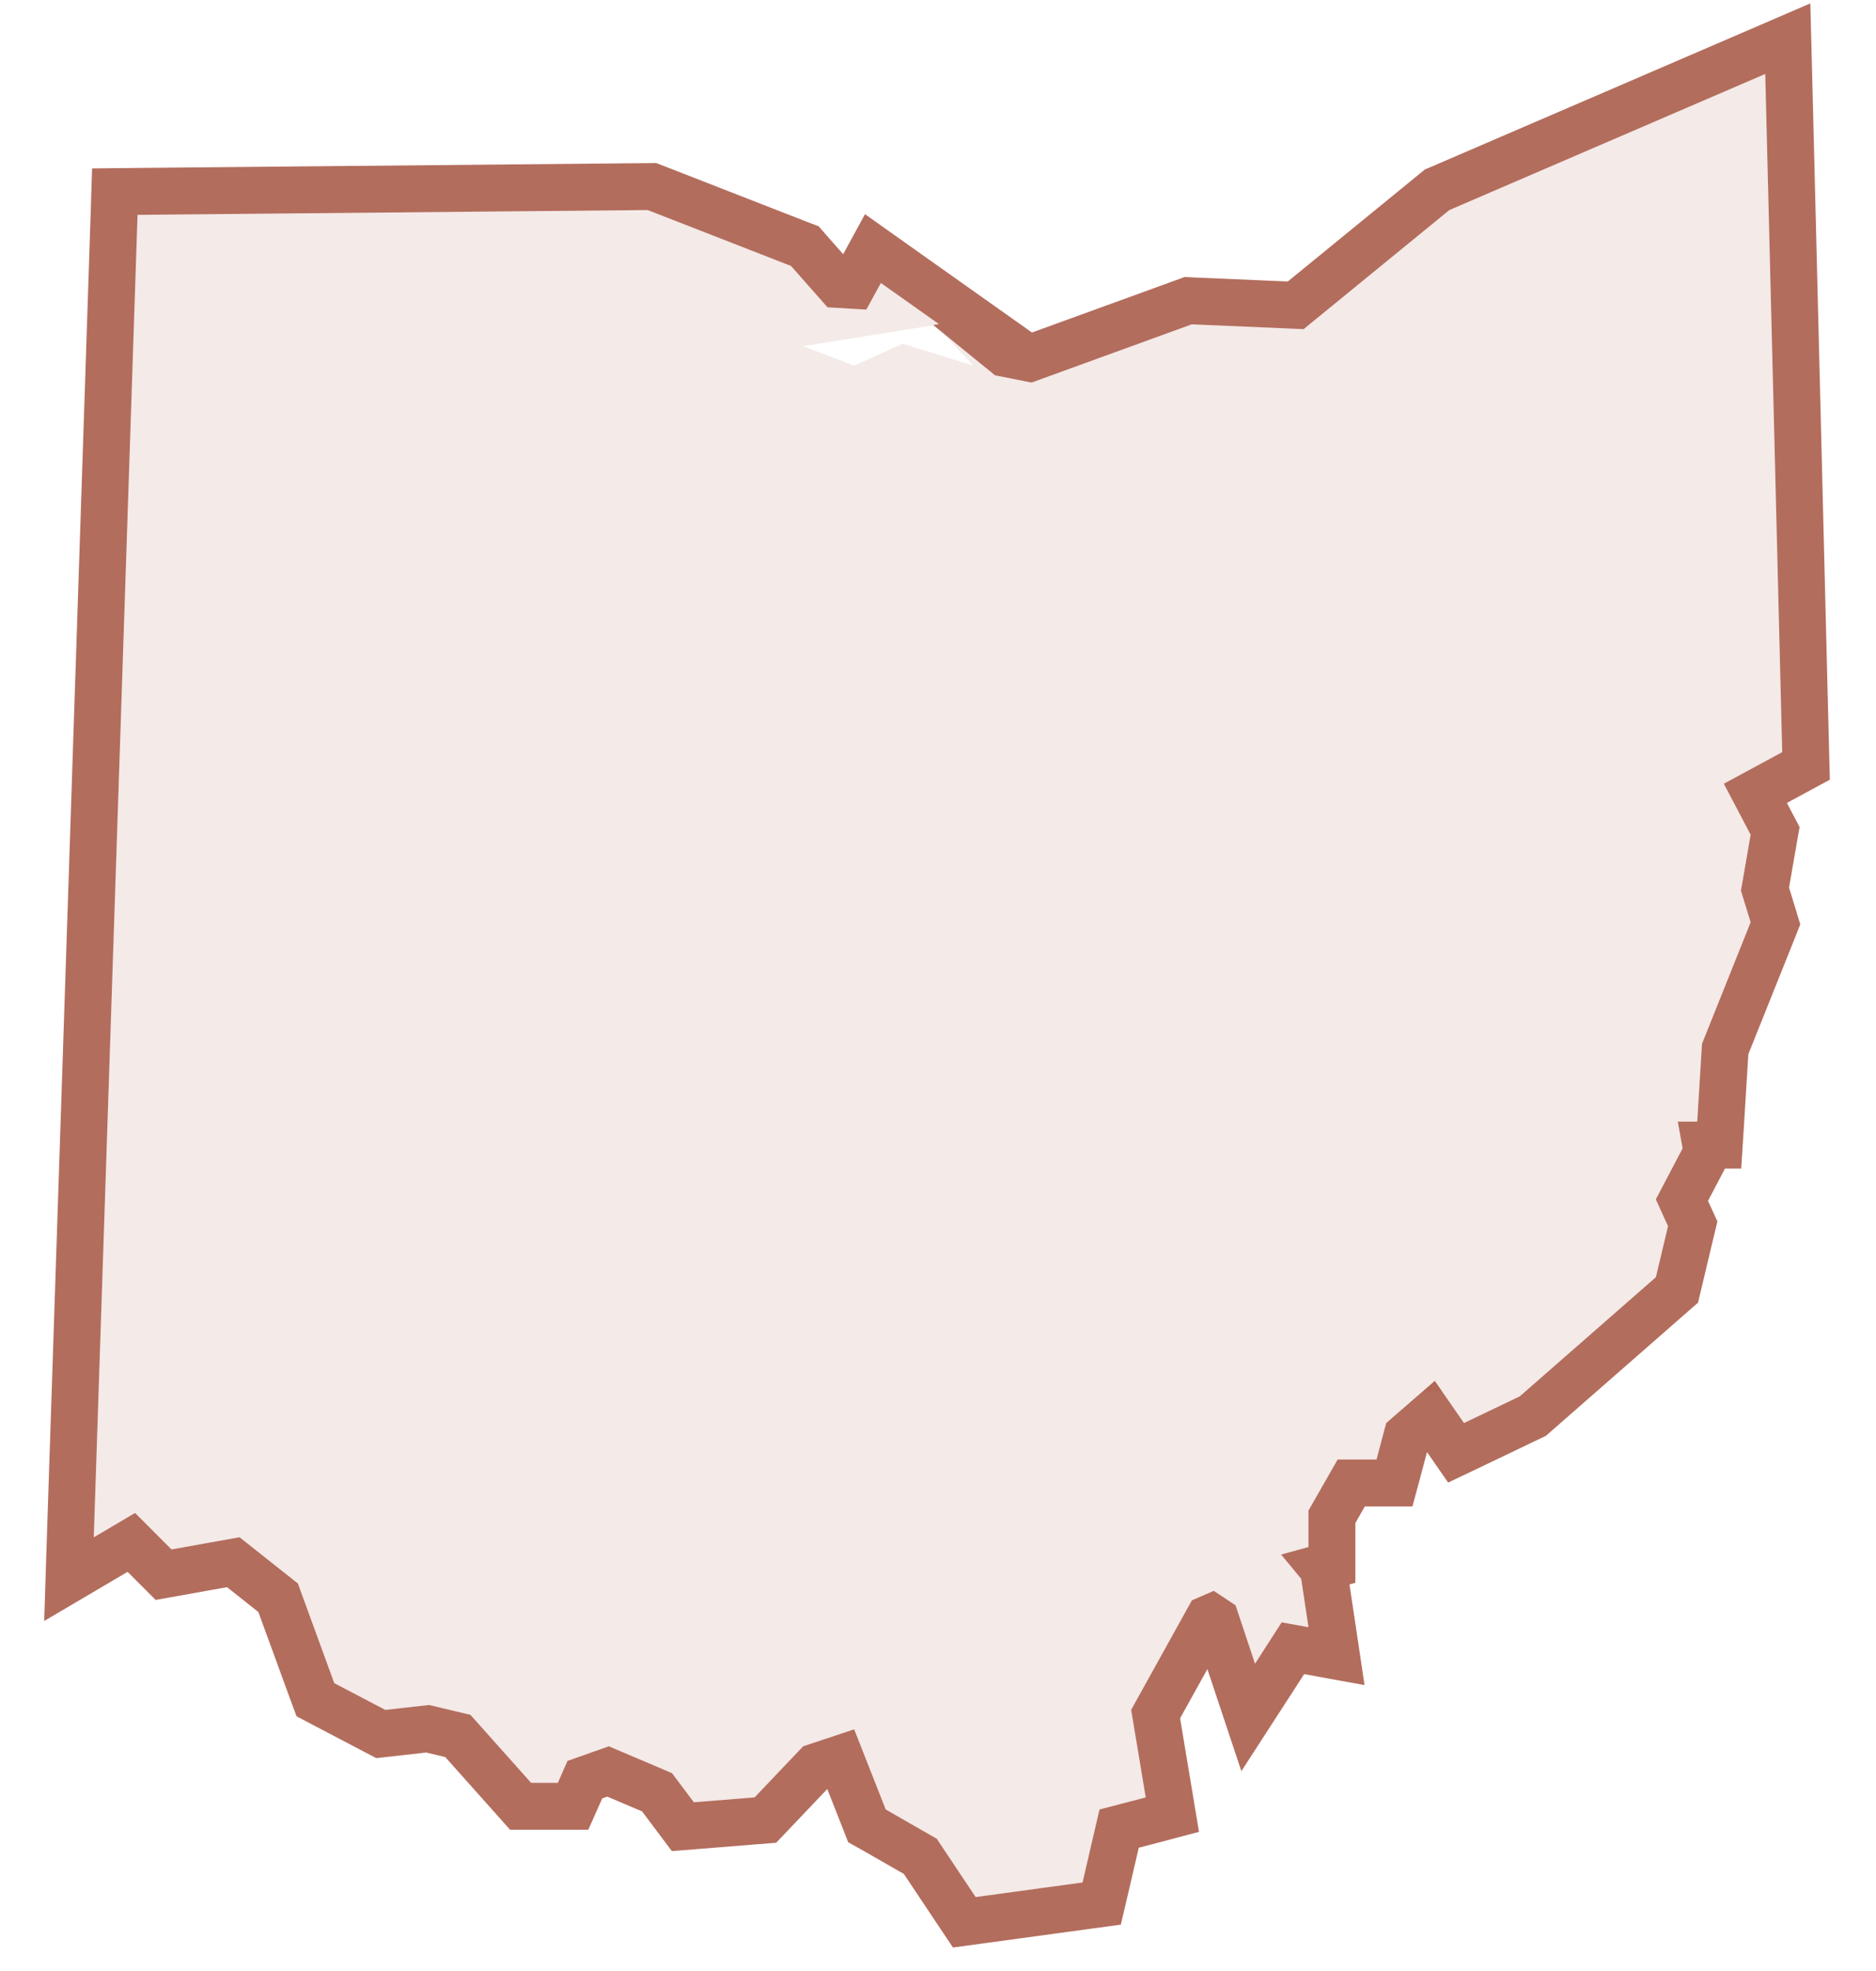
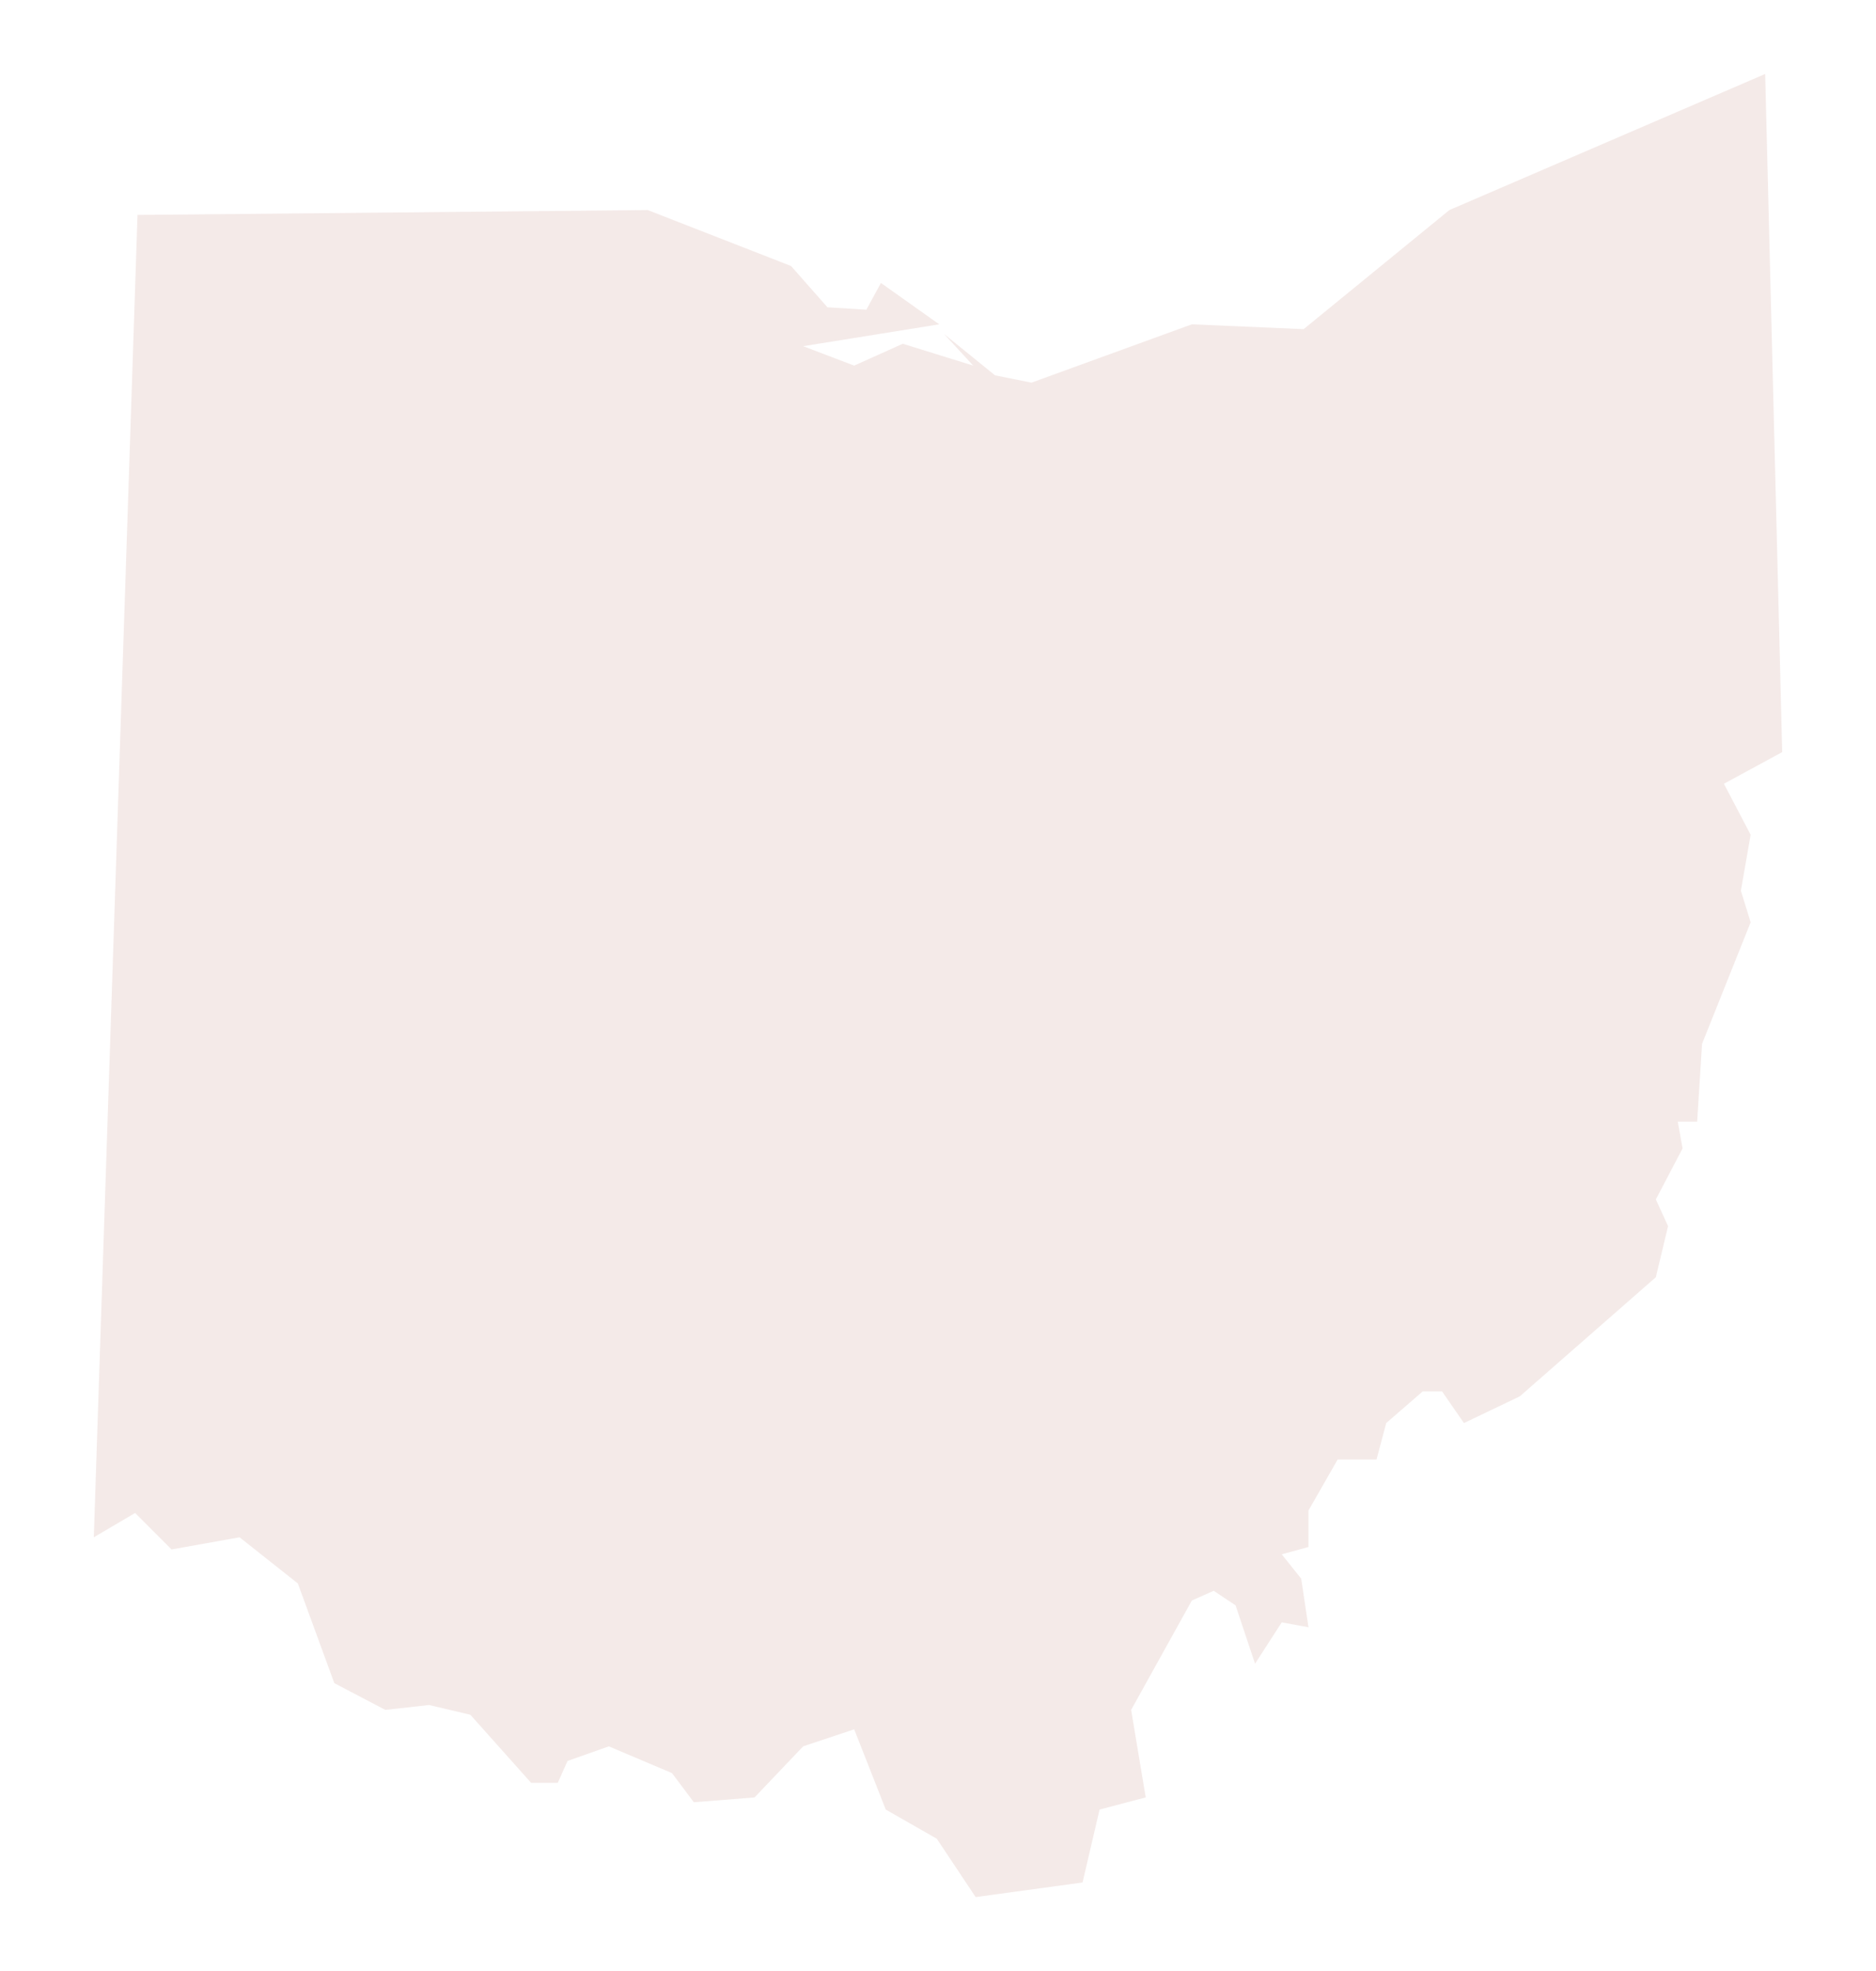
<svg xmlns="http://www.w3.org/2000/svg" width="40" height="42" viewBox="0 0 40 42" fill="none">
  <path d="M38 16.027L36.757 16.701L37.327 17.788L37.119 18.98L37.327 19.653L36.291 22.243L36.187 23.901H35.773L35.876 24.471L35.306 25.558L35.566 26.128L35.306 27.216L32.406 29.754L31.214 30.324L30.748 29.65H30.334L29.557 30.324L29.35 31.101H28.521L27.899 32.188V32.965L27.329 33.121L27.744 33.639L27.899 34.675L27.329 34.571L26.76 35.452L26.345 34.209L25.879 33.898L25.413 34.105L24.118 36.436L24.429 38.301L23.445 38.56L23.082 40.114L20.803 40.425L19.974 39.181L18.886 38.56L18.213 36.85L17.125 37.213L16.089 38.301L14.794 38.404L14.328 37.783L12.981 37.213L12.101 37.524L11.893 37.99H11.324L10.029 36.54L9.148 36.332L8.216 36.436L7.128 35.866L6.351 33.742L5.108 32.758L3.658 33.017L2.881 32.24L2 32.758L2.932 4.58L13.81 4.476L16.866 5.668L17.643 6.548L18.472 6.6L18.783 6.03L20.026 6.911L17.125 7.377L18.213 7.791L19.249 7.325L20.751 7.791L20.13 7.118L21.217 7.999L21.994 8.154L25.413 6.911L27.796 7.014L30.904 4.476L37.637 1.576L38 16.027Z" fill="#932F19" fill-opacity="0.1" />
-   <path d="M28.399 33.347L28.195 33.403L28.219 33.432L28.238 33.565L28.394 34.601L28.497 35.291L27.81 35.166L27.567 35.122L27.18 35.723L26.614 36.597L25.925 34.529L25.83 34.466L25.768 34.493L24.64 36.525L24.922 38.218L24.997 38.668L24.556 38.785L23.862 38.966L23.569 40.227L23.49 40.563L23.149 40.609L20.87 40.92L20.561 40.962L20.387 40.702L19.623 39.557L18.639 38.993L18.485 38.907L18.421 38.743L17.921 37.474L17.401 37.647L16.451 38.646L16.319 38.784L16.129 38.799L14.834 38.903L14.56 38.925L14.395 38.705L14.009 38.191L12.965 37.748L12.47 37.923L12.351 38.193L12.219 38.49H11.1L10.951 38.323L9.762 36.991L9.118 36.838L8.271 36.933L8.119 36.95L7.983 36.879L6.896 36.309L6.725 36.219L6.658 36.038L5.93 34.046L4.974 33.289L3.745 33.509L3.488 33.555L2.8 32.867L2.254 33.189L1.471 33.65L1.5 32.742L2.433 4.563L2.448 4.084L2.928 4.079L13.806 3.976L13.901 3.975L13.991 4.01L17.048 5.202L17.161 5.245L17.241 5.337L17.881 6.062L18.185 6.08L18.344 5.79L18.613 5.297L19.071 5.622L20.314 6.502L21.314 7.21L21.084 7.246L21.436 7.532L21.955 7.635L25.242 6.441L25.335 6.407L25.435 6.412L27.627 6.506L30.587 4.089L30.642 4.044L30.706 4.017L37.44 1.117L38.119 0.824L38.138 1.563L38.5 16.015L38.508 16.321L38.238 16.467L37.428 16.905L37.77 17.556L37.849 17.706L37.819 17.874L37.633 18.947L37.805 19.506L37.856 19.675L37.791 19.839L36.784 22.353L36.687 23.932L36.657 24.401H36.372L36.399 24.55L36.319 24.703L35.862 25.573L36.02 25.921L36.092 26.078L36.052 26.244L35.793 27.331L35.756 27.487L35.636 27.592L32.735 30.13L32.684 30.175L32.621 30.205L31.43 30.775L31.046 30.958L30.804 30.609L30.499 30.168L30 30.601L29.833 31.23L29.733 31.601H28.811L28.399 32.321V33.347Z" stroke="#932F19" stroke-opacity="0.7" />
</svg>